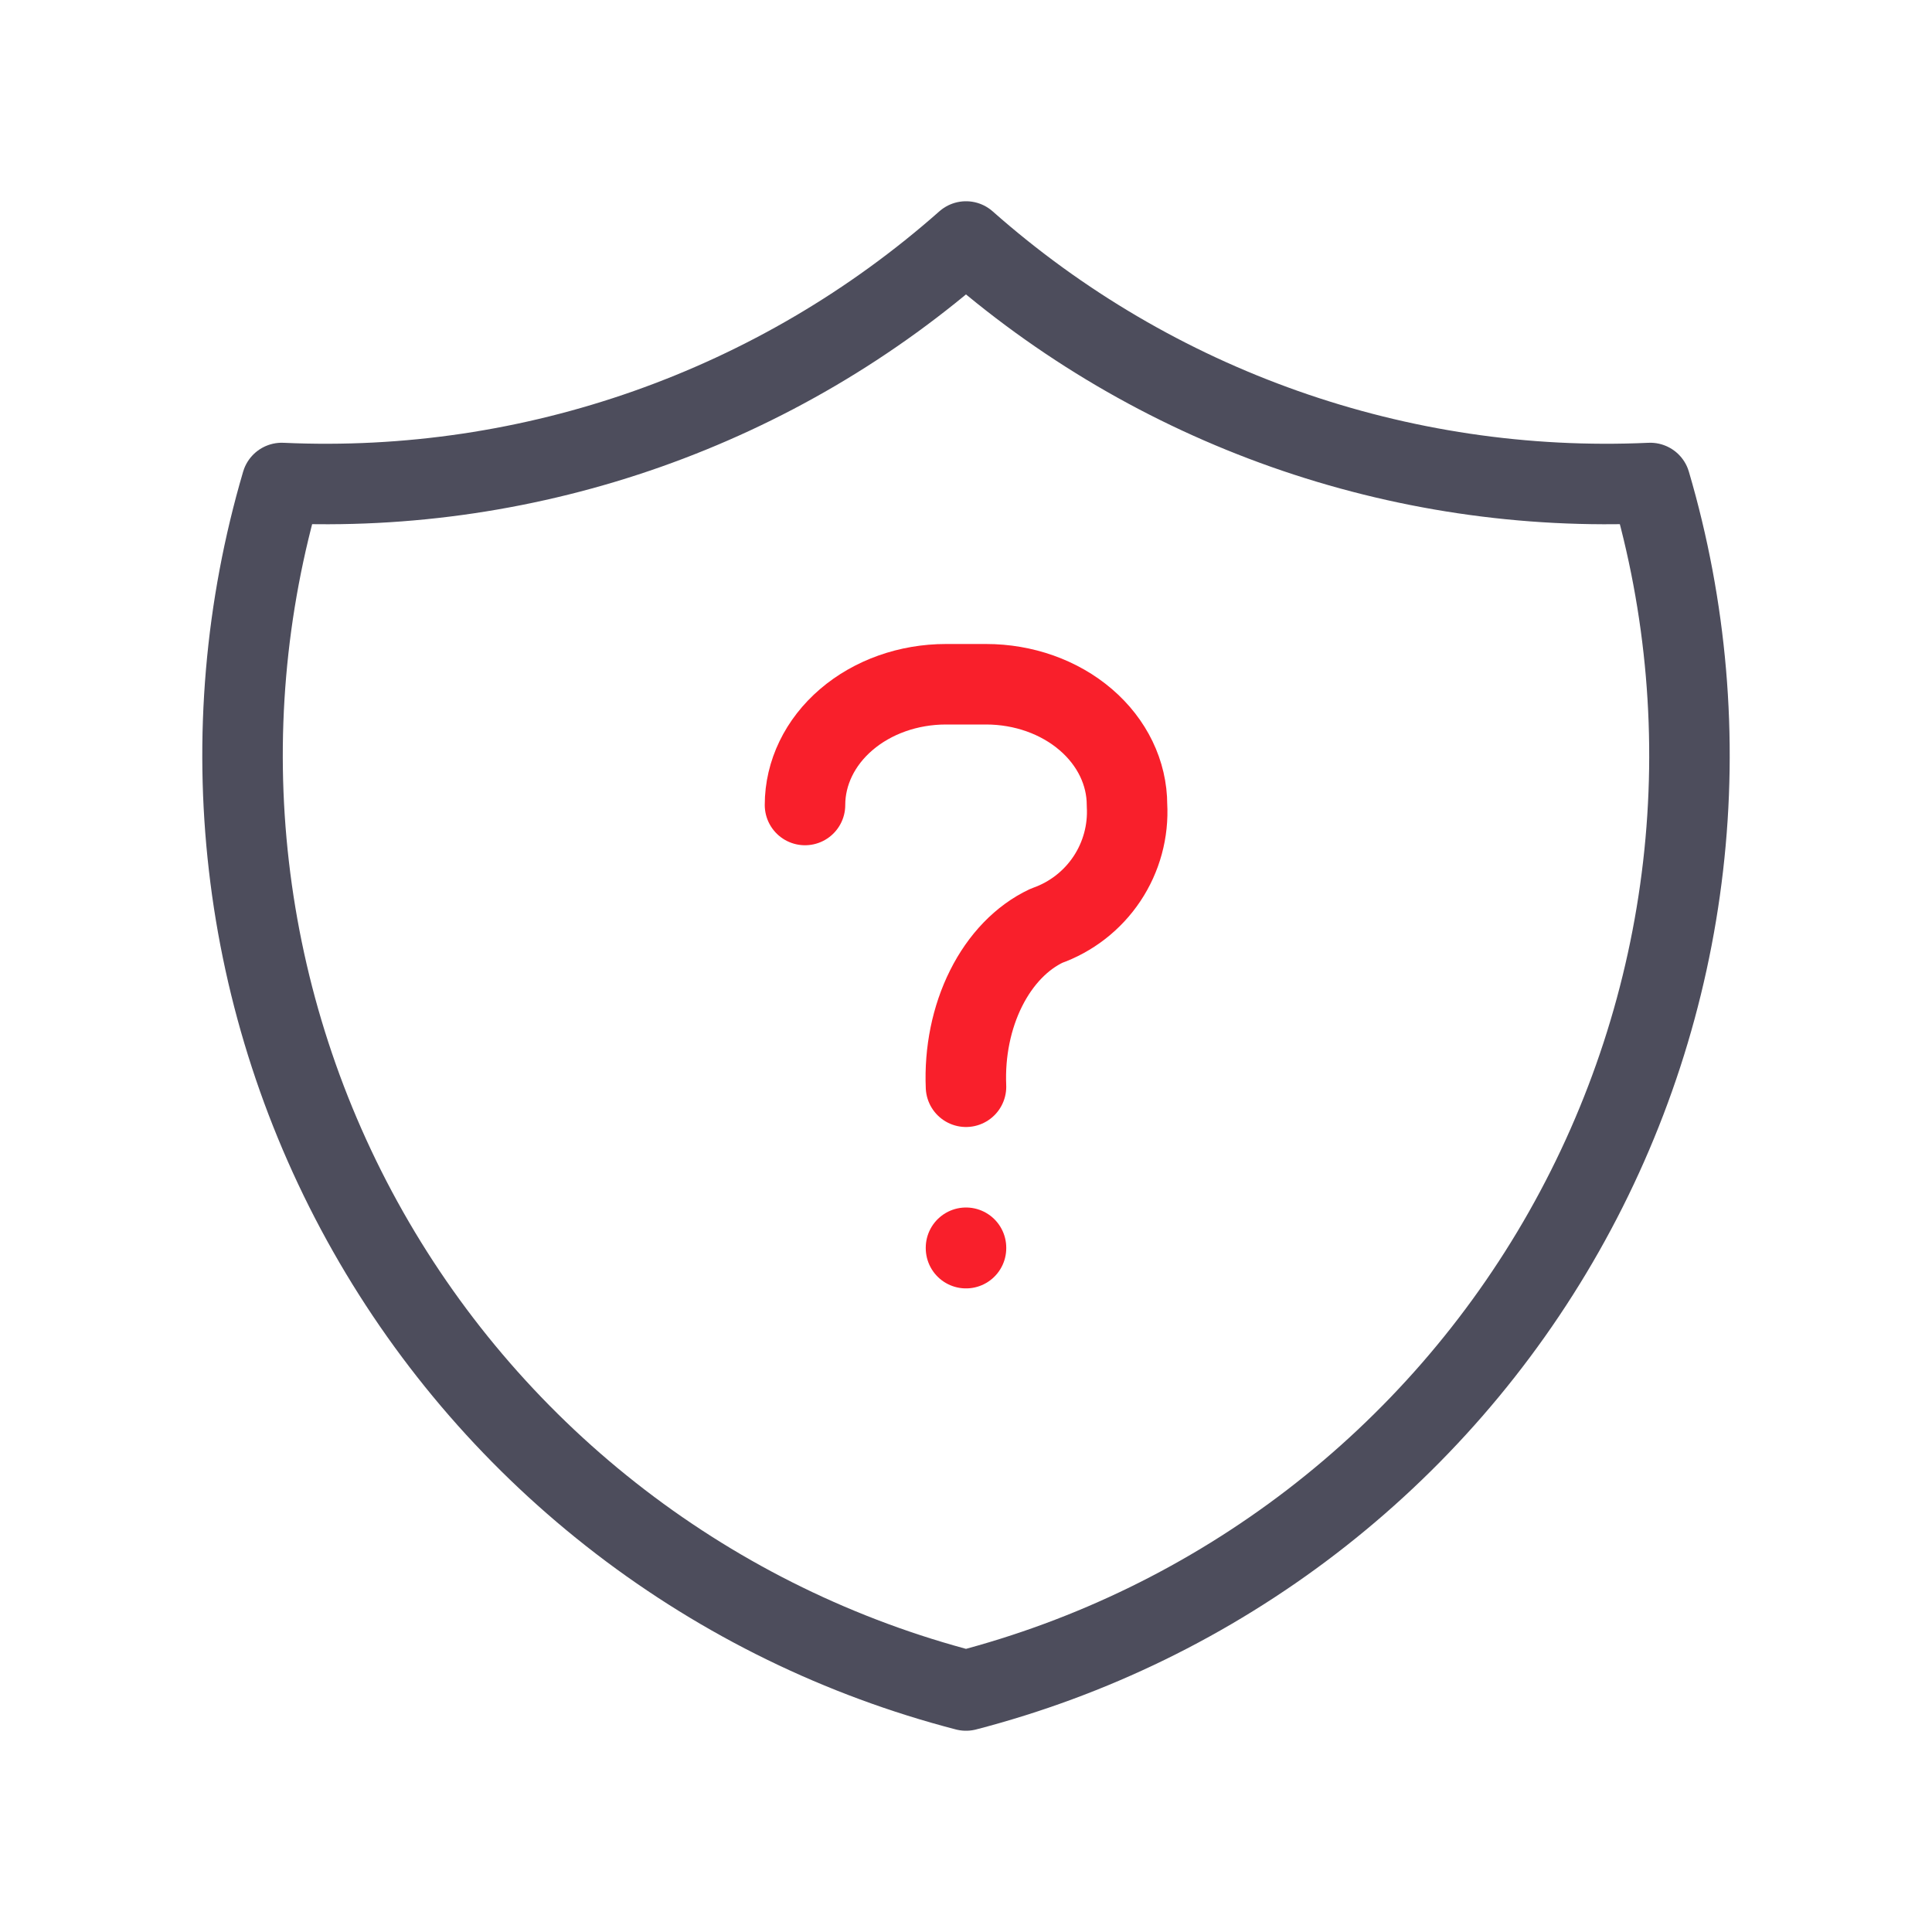
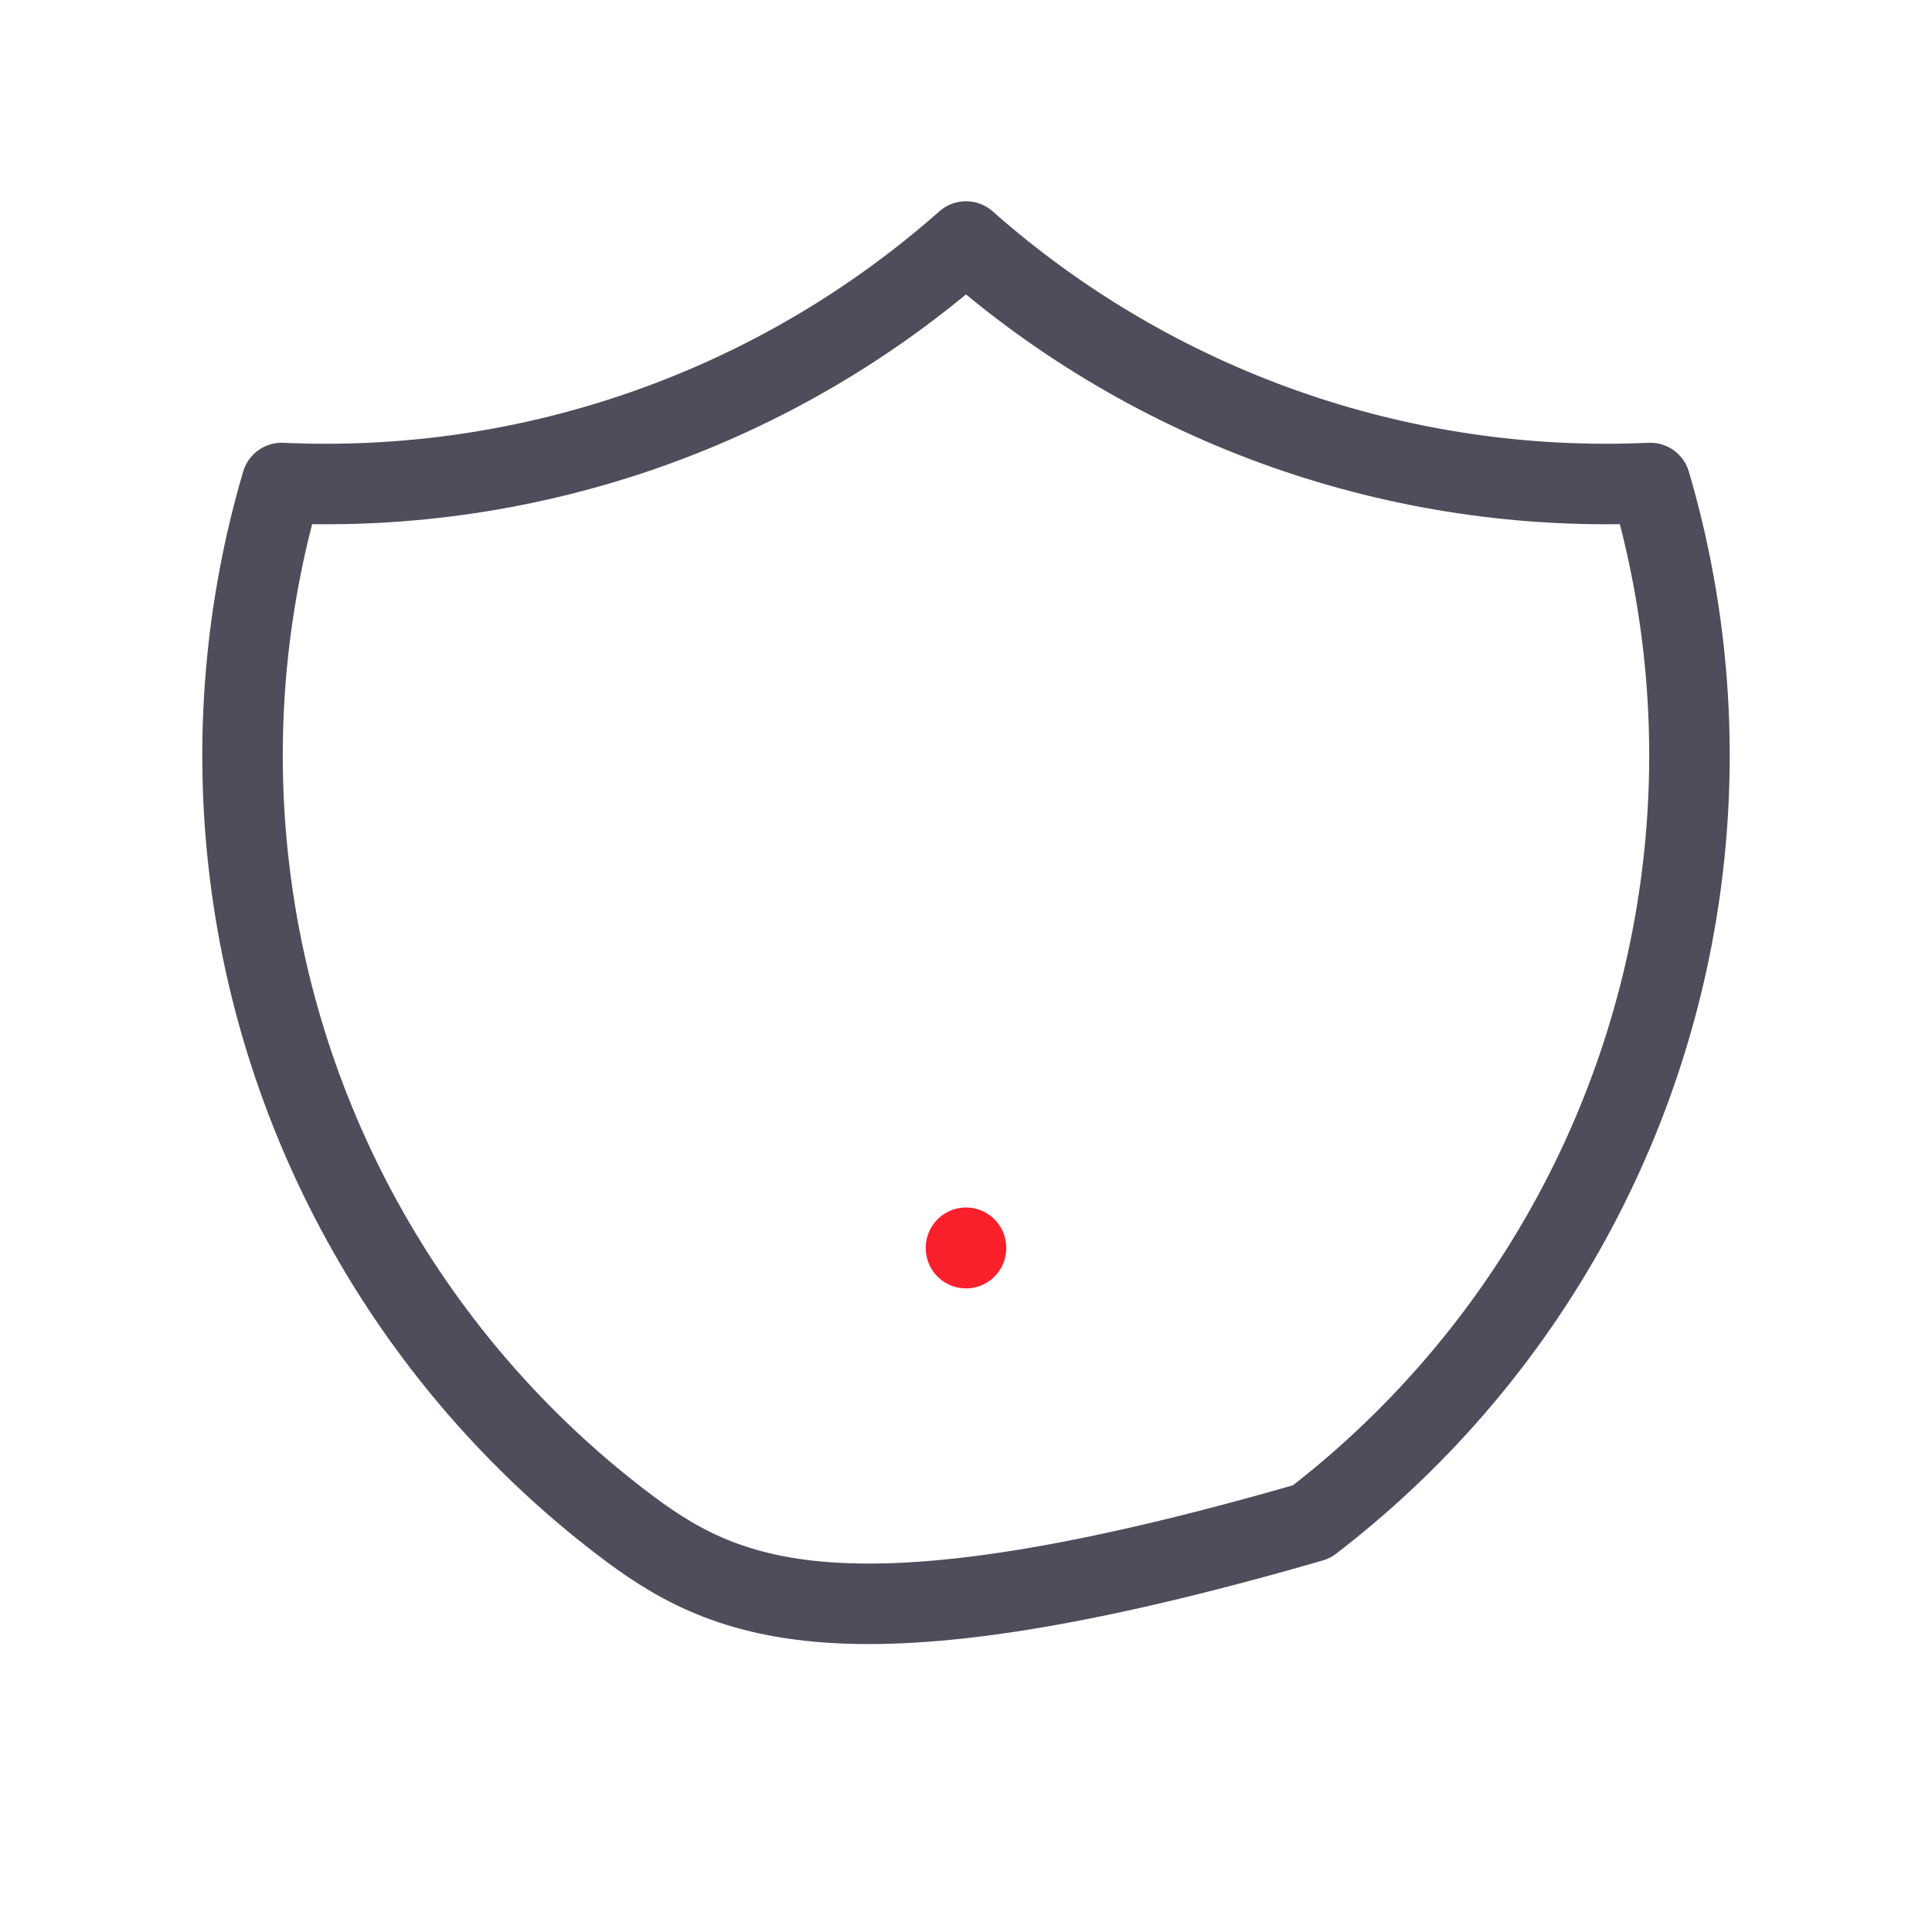
<svg xmlns="http://www.w3.org/2000/svg" width="48" height="48" viewBox="0 0 48 48" fill="none">
-   <path d="M24 6C28.672 10.133 34.769 12.285 41 12C41.907 15.086 42.185 18.323 41.816 21.518C41.448 24.714 40.441 27.802 38.855 30.601C37.269 33.4 35.137 35.851 32.585 37.809C30.033 39.767 27.113 41.192 24 42C20.886 41.192 17.967 39.767 15.415 37.809C12.863 35.851 10.731 33.4 9.145 30.601C7.559 27.802 6.552 24.714 6.184 21.518C5.815 18.323 6.093 15.086 7 12C13.231 12.285 19.328 10.133 24 6" stroke="#4D4D5C" stroke-width="2" stroke-linecap="round" stroke-linejoin="round" />
-   <path d="M20 20C20 19.204 20.369 18.441 21.025 17.879C21.681 17.316 22.572 17 23.5 17H24.5C25.428 17 26.319 17.316 26.975 17.879C27.631 18.441 28 19.204 28 20C28.037 20.649 27.862 21.293 27.501 21.834C27.14 22.375 26.613 22.784 26 23C25.387 23.288 24.86 23.833 24.499 24.555C24.138 25.276 23.963 26.134 24 27" stroke="#F91F2B" stroke-width="2" stroke-linecap="round" stroke-linejoin="round" />
+   <path d="M24 6C28.672 10.133 34.769 12.285 41 12C41.907 15.086 42.185 18.323 41.816 21.518C41.448 24.714 40.441 27.802 38.855 30.601C37.269 33.4 35.137 35.851 32.585 37.809C20.886 41.192 17.967 39.767 15.415 37.809C12.863 35.851 10.731 33.4 9.145 30.601C7.559 27.802 6.552 24.714 6.184 21.518C5.815 18.323 6.093 15.086 7 12C13.231 12.285 19.328 10.133 24 6" stroke="#4D4D5C" stroke-width="2" stroke-linecap="round" stroke-linejoin="round" />
  <path d="M24 31V31.01" stroke="#F91F2B" stroke-width="2" stroke-linecap="round" stroke-linejoin="round" />
</svg>